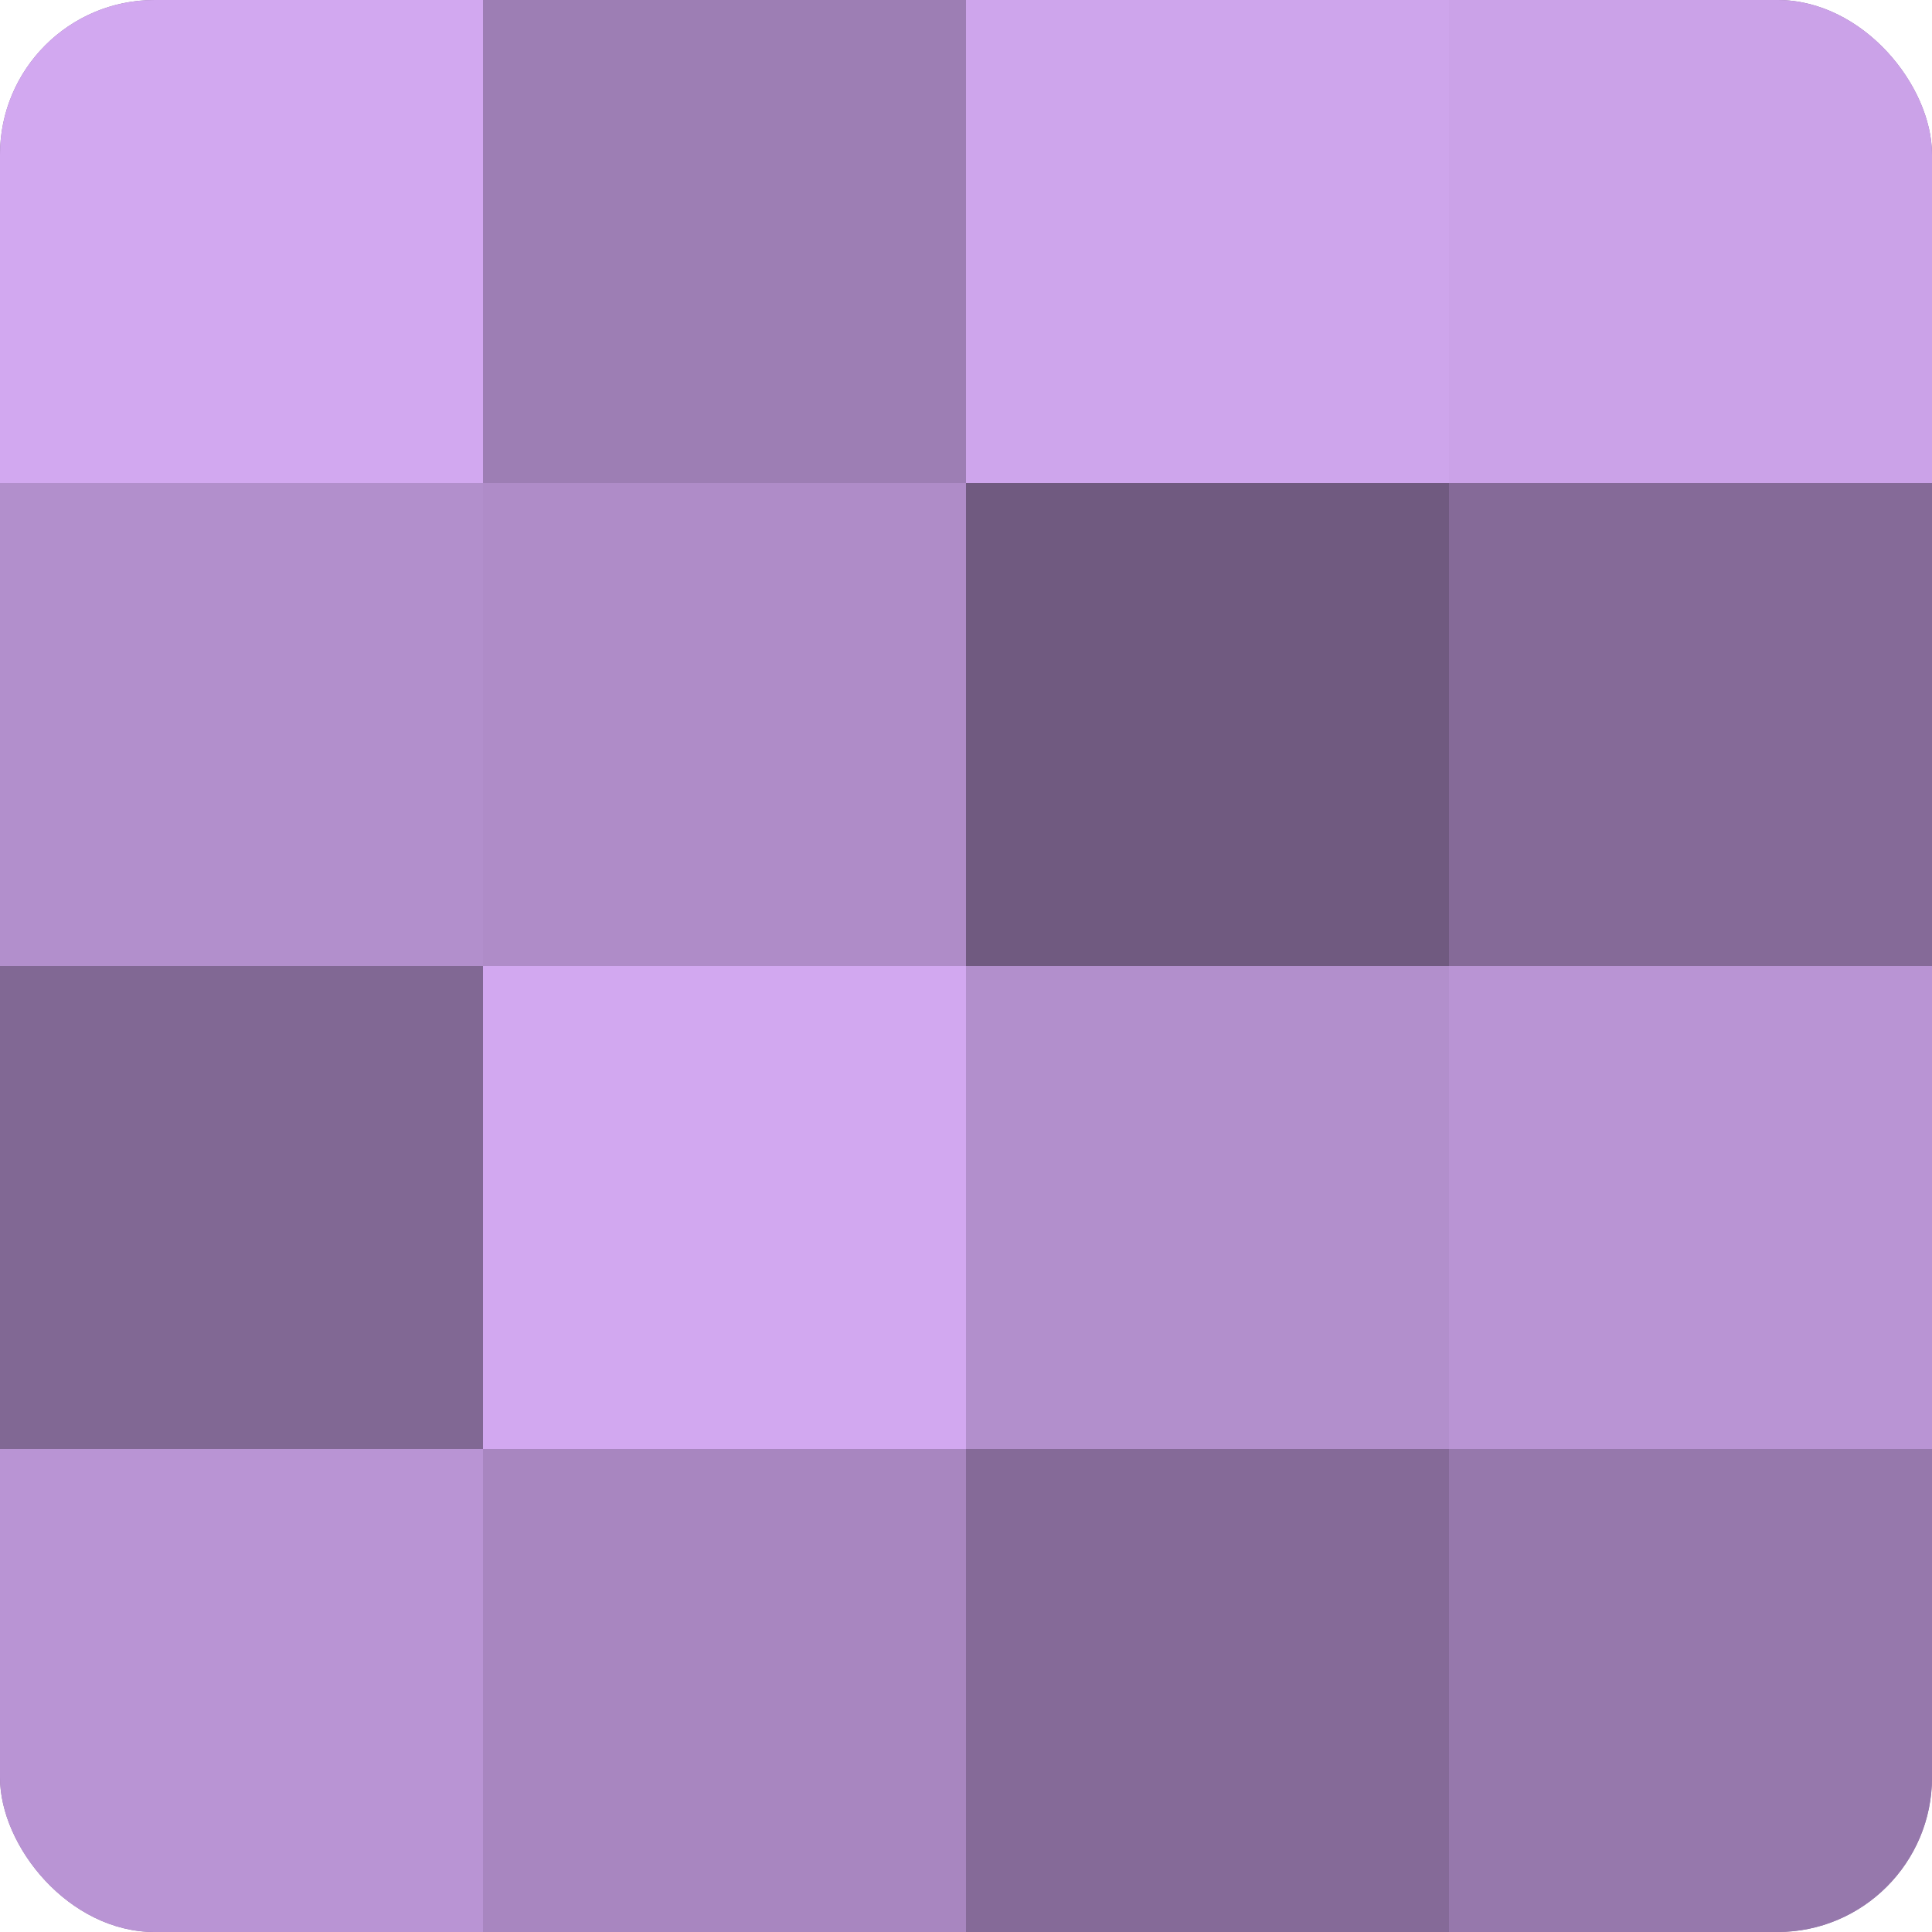
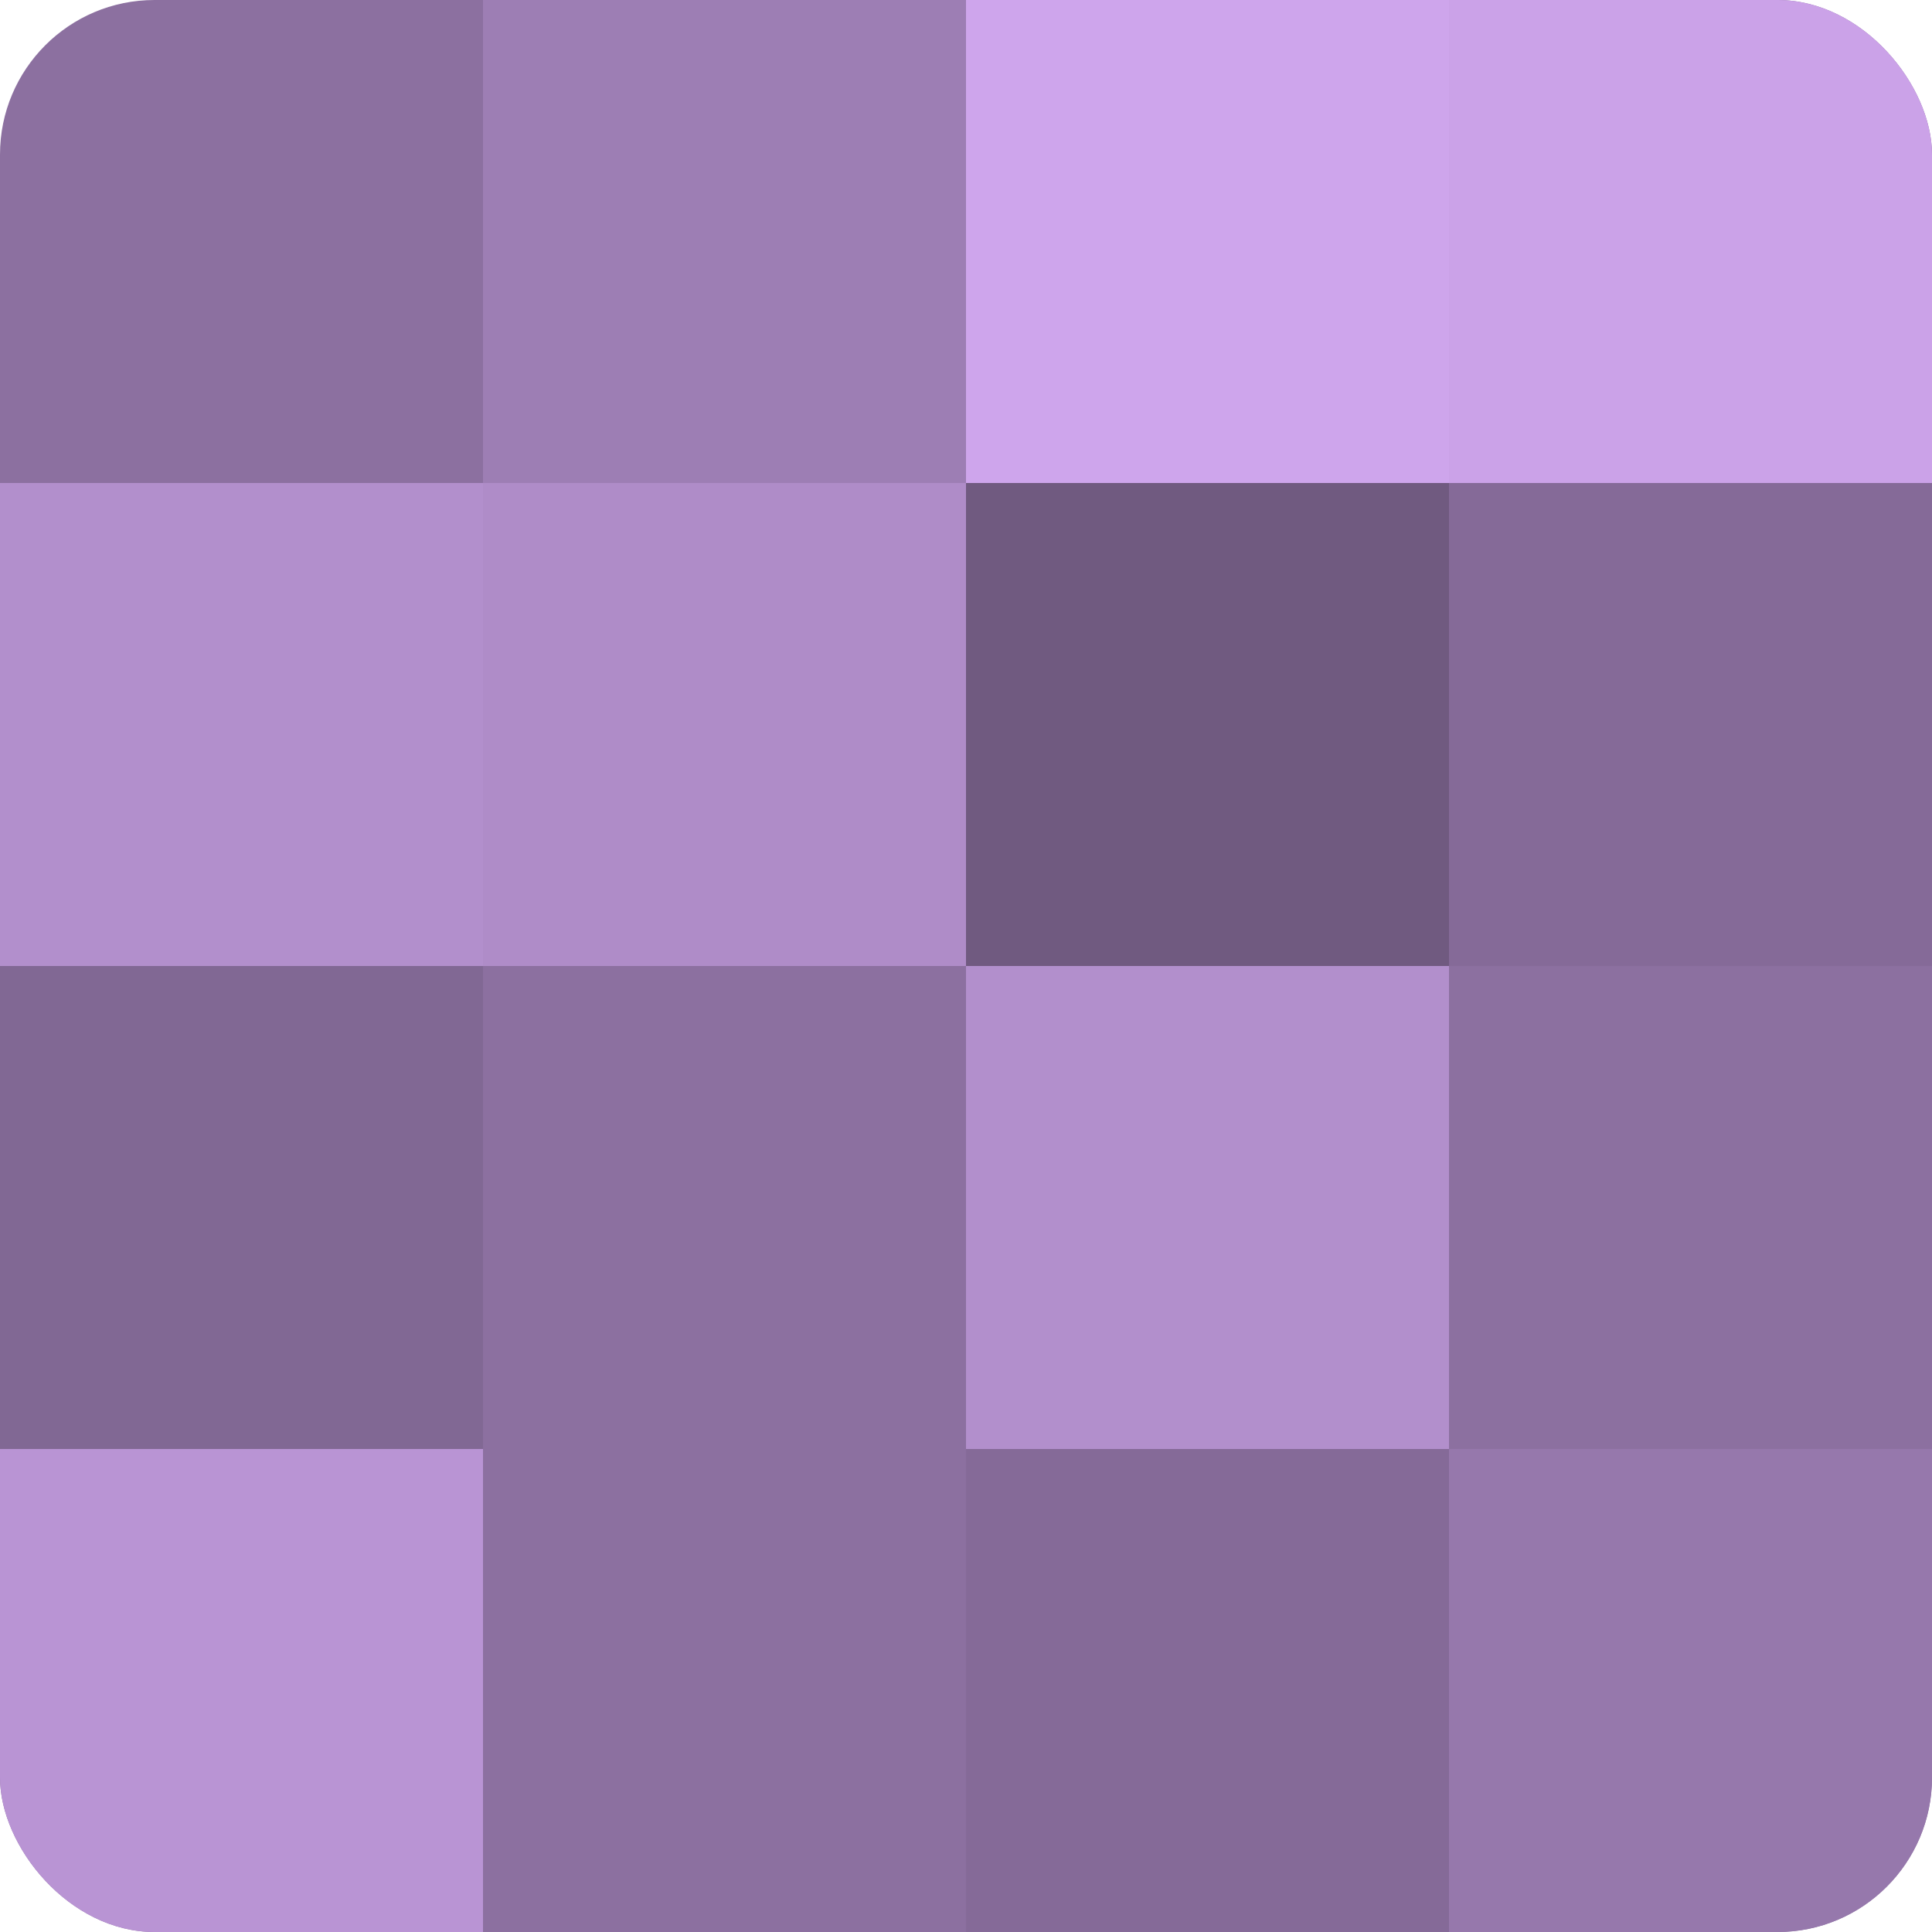
<svg xmlns="http://www.w3.org/2000/svg" width="60" height="60" viewBox="0 0 100 100" preserveAspectRatio="xMidYMid meet">
  <defs>
    <clipPath id="c" width="100" height="100">
      <rect width="100" height="100" rx="8" ry="8" />
    </clipPath>
  </defs>
  <g clip-path="url(#c)">
    <rect width="100" height="100" fill="#8c70a0" />
-     <rect width="25" height="25" fill="#d2a8f0" />
    <rect y="25" width="25" height="25" fill="#b28fcc" />
    <rect y="50" width="25" height="25" fill="#816894" />
    <rect y="75" width="25" height="25" fill="#b994d4" />
    <rect x="25" width="25" height="25" fill="#9d7eb4" />
    <rect x="25" y="25" width="25" height="25" fill="#af8cc8" />
-     <rect x="25" y="50" width="25" height="25" fill="#d2a8f0" />
-     <rect x="25" y="75" width="25" height="25" fill="#a886c0" />
    <rect x="50" width="25" height="25" fill="#cea5ec" />
    <rect x="50" y="25" width="25" height="25" fill="#705a80" />
    <rect x="50" y="50" width="25" height="25" fill="#b28fcc" />
    <rect x="50" y="75" width="25" height="25" fill="#856a98" />
    <rect x="75" width="25" height="25" fill="#cba2e8" />
    <rect x="75" y="25" width="25" height="25" fill="#856a98" />
-     <rect x="75" y="50" width="25" height="25" fill="#b994d4" />
    <rect x="75" y="75" width="25" height="25" fill="#9678ac" />
  </g>
</svg>